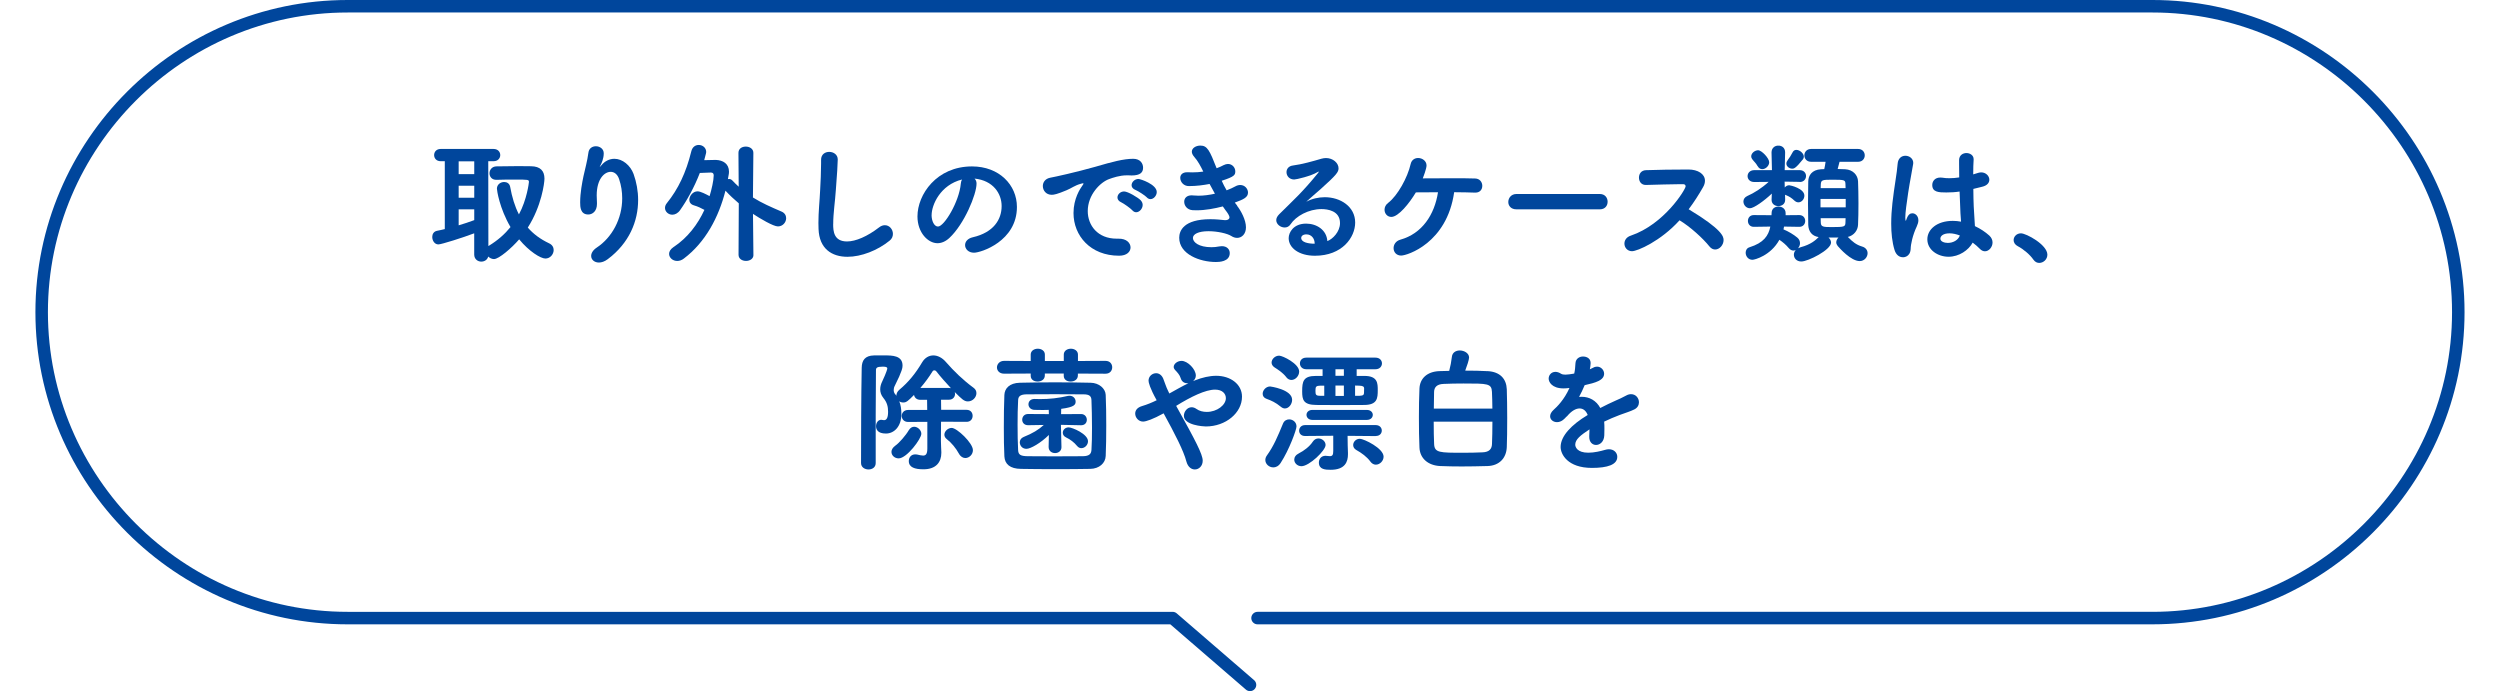
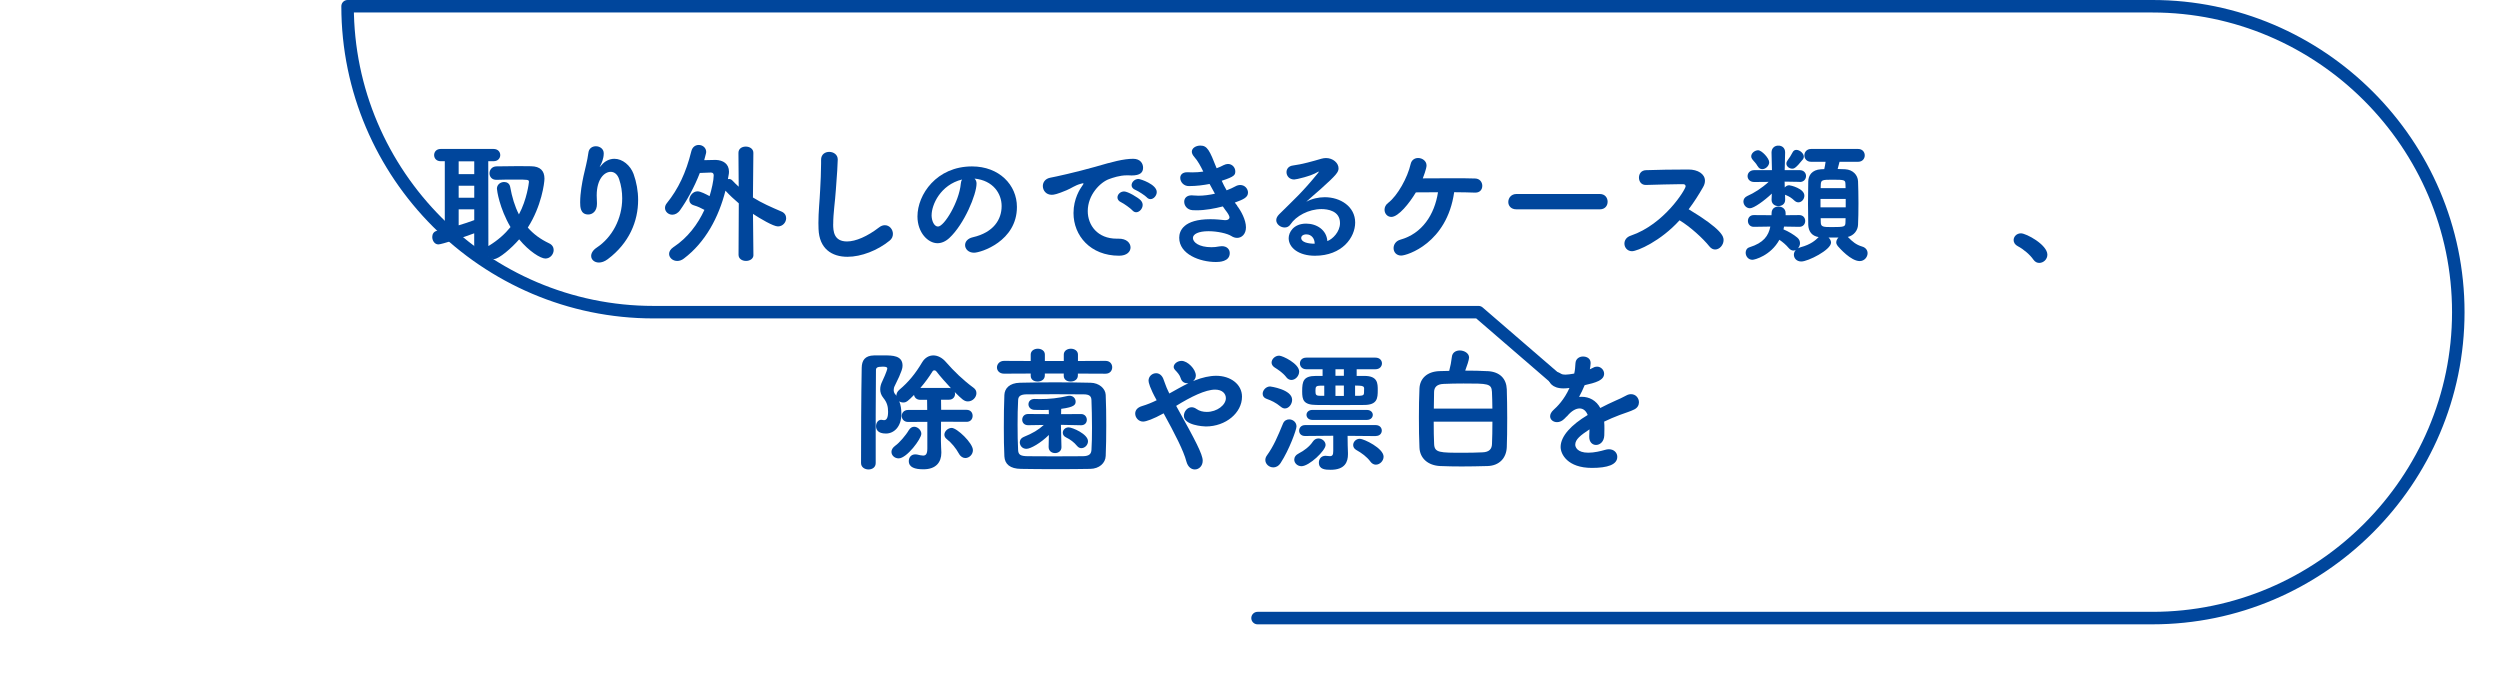
<svg xmlns="http://www.w3.org/2000/svg" id="_レイヤー_2" data-name="レイヤー_2" viewBox="0 0 600 165.88">
  <defs>
    <style>
      .cls-1, .cls-2 {
        fill: none;
      }

      .cls-3 {
        fill: #00469c;
      }

      .cls-2 {
        stroke: #00469c;
        stroke-linecap: round;
        stroke-linejoin: round;
        stroke-width: 3px;
      }
    </style>
  </defs>
  <g id="_メイン" data-name="メイン">
    <g>
-       <path class="cls-2" d="M301.81,148.34h214.76c40.38,0,73.42-33.04,73.42-73.42h0c0-40.38-33.04-73.42-73.42-73.42H83.42C43.04,1.5,10,34.54,10,74.92h0c0,40.38,33.04,73.42,73.42,73.42h198.01l18.57,16.03" />
+       <path class="cls-2" d="M301.81,148.34h214.76c40.38,0,73.42-33.04,73.42-73.42h0c0-40.38-33.04-73.42-73.42-73.42H83.42h0c0,40.38,33.04,73.42,73.42,73.42h198.01l18.57,16.03" />
      <g>
        <path class="cls-3" d="M113.79,56c-2.59.99-7.84,2.66-8.58,2.66-.9,0-1.47-.9-1.47-1.79,0-.67.35-1.31,1.12-1.47.64-.13,1.28-.26,1.89-.42v-16.29h-.99c-1.06,0-1.57-.74-1.57-1.47s.51-1.47,1.57-1.47h12.7c1.06,0,1.6.74,1.6,1.47s-.54,1.47-1.6,1.47h-1.28l.03,20.35.13-.06c2.14-1.31,3.84-2.82,5.18-4.48-2.66-4.54-3.26-8.83-3.26-9.22,0-1.02.9-1.6,1.73-1.6.67,0,1.28.35,1.44,1.12.45,2.5,1.12,4.74,2.11,6.66,1.92-3.55,2.4-7.62,2.4-7.78,0-.58-.13-.58-3.42-.58-1.38,0-2.94,0-4.35.06h-.06c-1.09,0-1.63-.77-1.63-1.57s.58-1.66,1.7-1.66c1.66-.03,3.55-.06,5.22-.06,1.18,0,2.27.03,3.07.03,2.18.03,3.2,1.09,3.2,2.98,0,1.02-.7,6.59-4,11.74,1.34,1.54,3.01,2.78,5.12,3.78.77.35,1.09.99,1.09,1.6,0,1.02-.83,2.05-1.98,2.05s-3.94-1.73-6.3-4.61c-1.76,2.05-4.86,4.74-6.05,4.74-.51,0-1.02-.26-1.38-.61-.19.8-.93,1.22-1.66,1.22-.83,0-1.7-.58-1.7-1.7v-5.09ZM113.82,38.72h-3.74v3.07h3.74v-3.07ZM113.82,44.58h-3.74v2.88h3.74v-2.88ZM113.82,50.24h-3.74v3.84c1.28-.38,2.53-.8,3.74-1.25v-2.59Z" />
        <path class="cls-3" d="M144,40.03s.19-.19.35-.38c.77-.96,1.92-1.54,3.1-1.54,1.95,0,3.84,1.57,4.61,3.65.7,1.95,1.09,4.1,1.09,6.24,0,5.06-2.11,10.33-7.3,14.21-.77.58-1.5.8-2.11.8-1.09,0-1.86-.7-1.86-1.57,0-.64.38-1.38,1.34-2.02,3.65-2.4,6.11-6.91,6.11-11.81,0-1.54-.22-3.07-.74-4.61-.42-1.25-1.22-1.76-2.02-1.76-1.5,0-3.36,1.7-3.36,5.66,0,.51.03,1.12.06,1.79v.26c0,1.73-1.06,2.53-2.08,2.53-1.92,0-1.95-1.86-1.95-2.91,0-2.3.48-4.77.8-6.3.35-1.6.93-3.68,1.18-5.63.13-1.06.96-1.54,1.79-1.54.93,0,1.89.61,1.89,1.7,0,1.28-.54,2.43-.77,2.85-.13.22-.19.35-.19.38h.03Z" />
        <path class="cls-3" d="M180.83,61.18c0,.96-.9,1.44-1.79,1.44s-1.79-.48-1.79-1.47l.06-12.35c-1.09-.93-2.18-1.92-3.2-3.04-1.63,6.4-4.8,12.38-9.98,16.29-.54.42-1.09.58-1.6.58-1.09,0-1.95-.8-1.95-1.7,0-.54.32-1.12,1.02-1.6,3.46-2.27,5.89-5.54,7.46-8.96-.83-.45-1.54-.8-2.53-1.09-.77-.22-1.09-.77-1.09-1.31,0-.96.86-2.05,1.98-2.05.7,0,1.98.67,2.88,1.15.48-1.57.99-3.81.99-4.96,0-.45-.19-.7-.67-.7h-.1c-.19,0-1.44.06-2.56.1-1.34,3.46-3.1,6.62-4.74,8.93-.54.77-1.25,1.09-1.86,1.09-.96,0-1.76-.74-1.76-1.63,0-.35.13-.77.45-1.15,2.72-3.36,4.61-7.33,5.86-12.42.26-1.09,1.02-1.54,1.79-1.54.9,0,1.79.64,1.79,1.7,0,.06,0,.26-.48,1.95,1.18-.03,2.4-.06,2.78-.06,1.73.06,3.17.9,3.17,2.85,0,.19,0,.48-.26,1.76.1-.03.19-.03.29-.03.26,0,.54.1.8.38.51.54.99,1.02,1.5,1.47l-.06-8.1v-.03c0-1.02.86-1.5,1.76-1.5s1.82.51,1.82,1.5v.03l-.1,10.69c2.14,1.34,4.35,2.3,6.82,3.36.8.32,1.15.96,1.15,1.6,0,.99-.8,1.98-1.98,1.98-1.09,0-4.29-1.89-5.98-3.01l.1,9.82v.03Z" />
        <path class="cls-3" d="M199.96,53.79c0,1.7.16,4.16,3.33,4.16,2.08,0,4.9-1.22,7.71-3.39.48-.38.96-.51,1.38-.51,1.09,0,1.92.99,1.92,2.08,0,.58-.22,1.18-.8,1.63-2.88,2.34-6.78,3.87-10.11,3.87-3.74,0-6.78-1.92-6.94-6.69-.03-.48-.03-.99-.03-1.44,0-2.72.29-5.12.42-7.97.1-1.76.22-4.35.22-6.27v-.86c-.03-1.41,1.02-1.95,1.95-1.95,1.02,0,2.05.64,2.05,1.82,0,.86-.19,4-.45,7.23-.19,2.98-.64,5.57-.64,8.29Z" />
        <path class="cls-3" d="M234.37,44.06c0,2.59-2.94,9.73-6.53,13.06-.93.86-1.92,1.25-2.85,1.25-2.24,0-4.8-2.5-4.8-6.43,0-5.25,4.58-12,13.09-12,6.53,0,10.78,4.45,10.78,9.73,0,8.22-8.64,10.98-10.3,10.98-1.34,0-2.14-.9-2.14-1.82,0-.8.58-1.6,1.86-1.89,4.99-1.15,6.91-4.26,6.91-7.49,0-2.98-2.02-6.14-6.5-6.59.32.32.48.7.48,1.22ZM223.58,51.62c0,1.38.61,2.75,1.54,2.75,1.5,0,5.09-5.98,5.47-10.27.03-.38.13-.74.29-1.02-5.22,1.31-7.29,6.11-7.29,8.54Z" />
        <path class="cls-3" d="M263.07,39.97c3.84-1.12,6.59-1.86,8.9-1.86,1.7,0,2.37,1.12,2.37,2.14,0,1.15-.7,1.86-2.75,1.86-.22,0-.45,0-.74-.03h-.45c-1.66,0-3.36.58-4.22.9-2.08.74-5.12,3.74-5.12,7.68,0,3.42,2.37,6.62,6.94,6.62h.35c2.11-.06,2.98,1.12,2.98,2.11s-.86,1.98-2.75,1.98c-6.88,0-10.94-4.8-10.94-10.24,0-3.46,1.6-5.86,2.11-6.56.19-.26.29-.42.29-.48s-.03-.1-.13-.1-.26.03-.45.1c-1.5.38-2.3,1.09-3.49,1.57-2.21.93-3.01,1.09-3.55,1.09-1.38,0-2.14-1.06-2.14-2.11,0-.86.54-1.73,1.73-1.98,1.38-.26,5.95-1.25,11.07-2.69ZM271.74,50.46c-.38-.45-2.05-1.63-2.62-1.89-.67-.29-.93-.74-.93-1.18,0-.74.7-1.44,1.6-1.44s3.36,1.47,3.97,2.11c.32.35.48.74.48,1.12,0,.9-.77,1.76-1.57,1.76-.32,0-.64-.16-.93-.48ZM275.23,47.36c-.38-.42-2.11-1.54-2.69-1.76-.67-.26-.96-.7-.96-1.15,0-.74.74-1.5,1.66-1.5.42,0,4.38,1.28,4.38,3.14,0,.86-.74,1.7-1.5,1.7-.32,0-.61-.13-.9-.42Z" />
        <path class="cls-3" d="M296.89,49.38c.93,1.18,2.14,3.39,2.14,5.18,0,1.63-1.02,2.53-2.11,2.53-.45,0-.93-.13-1.41-.45-.96-.61-3.33-1.15-5.47-1.15-2.43,0-3.74.7-3.74,1.63,0,.99,1.38,2.21,4.45,2.21.61,0,1.25-.06,1.89-.19.22-.03.42-.06.61-.06,1.25,0,1.89.8,1.89,1.66,0,2.11-2.62,2.14-3.33,2.14-3.84,0-8.8-1.86-8.8-5.82,0-1.63,1.02-4.45,7.49-4.45,1.31,0,2.56.13,3.36.22h.42c.51-.06.8-.32.8-.67,0-.32-.38-.99-1.02-1.79l-.58-.83c-1.98.51-4.19.93-6.3.93-.32,0-.67,0-.99-.03-1.28-.1-1.98-1.09-1.98-2.02,0-.8.54-1.54,1.79-1.54.13,0,.26,0,.42.03.38.03.8.06,1.22.06,1.28,0,2.66-.19,3.94-.48-.42-.74-.86-1.54-1.28-2.34-1.5.29-3.17.51-4.93.51-1.25.03-2.11-.96-2.11-1.98,0-.7.51-1.34,1.66-1.34h.22c.32.03.67.03.99.03.93,0,1.82-.06,2.66-.19-.64-1.31-1.31-2.56-2.14-3.49-.42-.48-.61-.9-.61-1.28,0-.9,1.02-1.47,2.05-1.47,1.66,0,2.21,1.12,3.9,5.44.64-.22,1.22-.51,1.66-.74.38-.19.74-.29,1.06-.29,1.06,0,1.76.9,1.76,1.76s-.16,1.28-3.26,2.27c.32.74.74,1.54,1.18,2.3.83-.32,1.54-.64,2.05-.93.45-.26.86-.35,1.22-.35,1.12,0,1.86.93,1.86,1.82,0,1.12-1.02,1.63-3.17,2.4l.58.74Z" />
        <path class="cls-3" d="M321.6,53.54c0-2.98-3.01-3.36-4.45-3.36-3.1,0-6.14,1.7-7.42,3.65-.35.54-.86.77-1.41.77-.99,0-2.02-.77-2.02-1.76,0-.45.22-.93.7-1.41,3.49-3.46,5.57-5.28,9.34-9.92.13-.16.19-.26.19-.29s-.03-.03-.06-.03c-.06,0-.22.1-.35.16-1.47.9-5.02,1.73-5.5,1.73-1.22,0-1.86-.9-1.86-1.76,0-.74.48-1.47,1.54-1.6,2.11-.26,4.93-1.06,6.85-1.63.38-.1.74-.16,1.09-.16,1.66,0,3.01,1.18,3.01,2.46,0,.9-.48,1.57-4.26,4.96-1.25,1.09-2.37,2.05-3.49,3.07,1.38-.74,2.94-1.09,4.45-1.09,3.74,0,7.29,2.24,7.29,6.08,0,3.55-3.1,7.97-9.66,7.97-3.84,0-6.3-1.89-6.3-4.22,0-1.38,1.15-3.49,4.19-3.49,2.56,0,4.93,1.54,5.09,4.19,1.25-.45,3.04-2.21,3.04-4.32ZM315.52,58.43c0-1.18-.77-2.18-1.98-2.18-.8,0-1.25.38-1.25.86,0,1.02,1.63,1.38,3.23,1.38v-.06Z" />
        <path class="cls-3" d="M336.32,61.34c-1.22,0-1.86-.86-1.86-1.79,0-.83.51-1.7,1.6-2.02,5.28-1.47,8.22-6.02,9.06-11.39-1.95,0-3.87.03-5.31.03-1.54,2.59-4.19,5.89-5.89,5.89-.96,0-1.63-.8-1.63-1.73,0-.58.26-1.18.86-1.63,2.27-1.73,4.67-6.08,5.41-9.34.22-.99.99-1.44,1.79-1.44.99,0,2.02.7,2.02,1.79,0,.77-.77,2.78-.9,3.1,1.89-.03,4.38-.03,6.72-.03s4.54,0,5.86.06c1.12.03,1.7.9,1.7,1.76s-.54,1.63-1.66,1.63h-.1c-1.12-.03-2.94-.1-4.99-.1-1.73,12.25-11.33,15.2-12.67,15.2Z" />
        <path class="cls-3" d="M363.94,50.24c-1.31,0-1.95-.86-1.95-1.76,0-.96.7-1.92,1.95-1.92h20.03c1.25,0,1.86.93,1.86,1.86s-.61,1.82-1.86,1.82h-20.03Z" />
        <path class="cls-3" d="M391.68,60.29c-1.12,0-1.82-.9-1.82-1.82,0-.77.45-1.57,1.54-1.92,8.03-2.72,13.15-11.1,13.15-11.84,0-.29-.22-.51-.58-.51h-.58c-2.14,0-5.82.13-8.35.19h-.06c-1.09,0-1.63-.86-1.63-1.76s.54-1.76,1.7-1.79c2.3-.1,6.98-.16,10.17-.16,2.3,0,3.97,1.09,3.97,2.69,0,.48-.13.99-.45,1.54-1.06,1.86-2.18,3.62-3.46,5.31,8.13,4.9,8.38,6.59,8.38,7.39,0,1.18-.96,2.27-2.02,2.27-.48,0-.96-.22-1.38-.74-1.5-1.89-4.61-4.74-7.17-6.27-4.51,4.99-10.11,7.42-11.42,7.42Z" />
        <path class="cls-3" d="M431.93,43.65l-3.62-.06.03,1.41c.26-.32.64-.54,1.06-.54.29,0,3.65.77,3.65,2.5,0,.83-.64,1.6-1.44,1.6-.32,0-.64-.13-.96-.42-.61-.58-1.15-.96-2.08-1.34l-.16-.06.03,1.15c.03,1.18-.93,1.57-1.63,1.57-.83,0-1.63-.51-1.63-1.5v-.06l.06-1.44c-1.82,1.73-4.32,3.52-5.25,3.52s-1.57-.83-1.57-1.63c0-.51.29-1.02.93-1.31,1.6-.7,3.49-1.89,5.12-3.39l-3.42.03h-.03c-1.06,0-1.6-.7-1.6-1.41s.54-1.44,1.63-1.44h4.22l-.1-4.22v-.03c0-1.09.83-1.66,1.63-1.63.83-.03,1.63.51,1.63,1.6v.06l-.1,4.22h3.58c1.02,0,1.54.7,1.54,1.41s-.51,1.44-1.5,1.44h-.03ZM443.58,56.96c.99,1.02,1.89,1.79,3.33,2.21.9.26,1.31.93,1.31,1.6,0,.93-.77,1.89-1.89,1.89-2.11,0-4.83-3.1-5.28-3.62-.22-.29-.35-.58-.35-.86,0-.45.22-.86.54-1.18h-2.4c.35.32.61.77.61,1.22,0,1.76-5.54,4.54-7.13,4.54-1.15,0-1.79-.8-1.79-1.63,0-.38.13-.77.45-1.12-.16.06-.35.13-.54.13-.38,0-.8-.19-1.15-.61-.67-.8-1.44-1.44-2.24-1.98-2.08,3.81-5.95,4.8-6.46,4.8-1.02,0-1.63-.86-1.63-1.7,0-.58.29-1.12.93-1.31,3.39-1.06,4.54-2.75,4.99-4.96l-3.94.06h-.03c-.93,0-1.41-.7-1.41-1.41s.45-1.41,1.41-1.41h.03l4.22.03c0-.19.03-.38.03-.61.03-1.02.86-1.47,1.66-1.47s1.7.48,1.7,1.6v.48l3.26-.03h.03c.93,0,1.41.7,1.41,1.41s-.48,1.41-1.41,1.41h-.03l-3.65-.06c-.03.22-.06.45-.13.67,1.18.48,2.46,1.25,3.33,1.98.45.38.64.86.64,1.34,0,.45-.19.9-.48,1.22.19-.1.42-.19.64-.26,2.43-.64,3.55-1.66,4.32-2.43-1.66-.26-2.43-1.38-2.5-2.91-.03-1.41-.06-3.23-.06-5.12s.03-3.81.06-5.34c.03-1.41.86-2.78,3.07-2.91.26,0,.48-.03.77-.03.13-.58.22-1.02.32-1.76h-3.46c-1.09,0-1.63-.77-1.63-1.54s.54-1.54,1.63-1.54h11.26c1.06,0,1.6.77,1.6,1.54s-.54,1.54-1.6,1.54h-4.45c-.13.58-.29,1.18-.45,1.73.64,0,1.25.03,1.79.06,1.89.1,3.04,1.41,3.1,2.88.06,1.5.1,3.42.1,5.31s-.03,3.74-.1,5.15c-.06,1.34-.99,2.56-2.46,2.91l.1.1ZM421.82,39.87c-.48-.86-.74-.93-1.31-1.7-.16-.22-.22-.45-.22-.64,0-.8.9-1.47,1.66-1.47.86,0,2.66,1.92,2.66,2.88,0,.86-.86,1.66-1.66,1.66-.45,0-.83-.22-1.12-.74ZM430.14,40.48c-.7,0-1.41-.54-1.41-1.22,0-.26.1-.54.32-.83.42-.54.74-1.06,1.22-1.95.19-.35.51-.51.86-.51.8,0,1.79.83,1.79,1.63,0,.22-.06.45-.22.64-1.76,2.21-2.18,2.24-2.56,2.24ZM442.97,47.74h-6.05v2.02h6.05v-2.02ZM442.94,45.15c0-.32-.03-.64-.03-.93-.03-1.02-.13-1.09-3.1-1.09-2.46,0-2.75.06-2.82,1.12,0,.29-.03.58-.03.9h5.98ZM436.96,52.35l.03,1.06c.03,1.02.54,1.09,2.62,1.09,3.14,0,3.26-.1,3.3-1.12,0-.32.03-.67.03-1.02h-5.98Z" />
-         <path class="cls-3" d="M456.64,61.73c-.77,0-1.57-.51-1.95-1.73-.58-1.89-.8-4.06-.8-6.3,0-1.63.1-3.33.29-4.96.42-3.84,1.12-7.36,1.25-9.41.1-1.38.99-1.95,1.86-1.95.93,0,1.89.64,1.89,1.73,0,.1-.03.19-.03.29-.22,1.44-.77,4.1-1.18,6.82-.38,2.5-.7,4.86-.7,6.02,0,.54.06.74.13.74.03,0,.06-.1.13-.29.42-1.25.93-1.5,1.44-1.5.7,0,1.44.61,1.44,1.7,0,.42-.13.9-.38,1.44-.99,2.08-1.47,4.35-1.47,5.44-.13,1.98-1.73,1.98-1.89,1.98ZM474.82,41.47c.22-.06.48-.1.67-.1,1.12,0,1.95.86,1.95,1.76,0,.7-.48,1.41-1.76,1.7l-2.08.51c.03,3.49.1,4.83.38,8.93,1.31.61,2.5,1.41,3.46,2.27.54.51.77,1.09.77,1.66,0,1.09-.86,2.11-1.82,2.11-.42,0-.86-.19-1.25-.61-.48-.51-1.09-1.02-1.7-1.47-.99,1.82-3.26,3.39-5.79,3.39s-5.09-1.6-5.09-4.19c0-2.34,2.27-4.42,6.11-4.42.67,0,1.31.06,1.98.19-.13-1.47-.13-1.5-.35-7.23-1.02.16-2.08.22-3.17.22-1.82,0-3.39-.06-3.39-1.79,0-.9.64-1.79,1.92-1.79.16,0,.32,0,.48.03.54.1,1.12.13,1.7.13.77,0,1.57-.06,2.37-.19-.03-1.18-.03-2.3-.03-3.2v-.99c.03-1.15.93-1.66,1.76-1.66s1.73.51,1.73,1.47v.13c-.06.83-.1,2.08-.1,3.52l1.25-.38ZM467.9,56c-1.54,0-2.21.64-2.21,1.28,0,.7.96,1.02,1.79,1.02,1.22,0,2.5-.64,2.88-1.79-.86-.32-1.7-.51-2.46-.51Z" />
        <path class="cls-3" d="M488,62.3c-.74-1.12-2.4-2.53-3.71-3.2-.7-.35-1.02-.93-1.02-1.47,0-.83.7-1.63,1.76-1.63,1.28,0,6.34,2.75,6.34,5.12,0,1.15-.96,1.98-1.95,1.98-.51,0-1.02-.22-1.41-.8Z" />
        <path class="cls-3" d="M225.85,101.23c0,1.7-.03,3.23-.03,4.58,0,.64.1,2.66.1,2.66v.22c0,2.18-1.22,3.94-4.29,3.94-2.05,0-3.52-.45-3.52-1.98,0-.83.54-1.6,1.54-1.6.13,0,.29,0,.42.03.58.13,1.09.26,1.47.26.64,0,1.02-.35,1.02-1.7v-6.4l-4.61.03c-1.02,0-1.54-.74-1.54-1.44s.51-1.44,1.54-1.44h4.58c0-.83-.03-1.63-.03-2.43h-1.63c-.9,0-1.41-.58-1.5-1.18-1.44,1.44-1.82,1.82-2.59,1.82-.35,0-.7-.1-.96-.29.35.86.51,1.82.51,3.07,0,2.98-1.73,4.67-3.71,4.67s-2.37-.99-2.37-1.76.45-1.54,1.25-1.54c.13,0,.29.03.42.06.1.03.19.03.26.03.58,0,.96-.54.96-2.02,0-1.25-.26-2.24-1.09-3.26-.61-.74-.8-1.44-.8-2.14s.22-1.34.48-1.86c.1-.16,1.22-2.66,1.22-3.14,0-.35-.45-.42-1.09-.42-1.41,0-1.63.26-1.63.9-.03,2.82-.06,6.53-.06,10.46v11.77c0,1.06-.86,1.54-1.73,1.54s-1.79-.51-1.79-1.54c0-5.73.03-16.35.16-22.85.03-1.76.74-2.94,2.98-2.98h2.56c1.73,0,4.26,0,4.26,2.43,0,.48-.06,1.28-1.86,4.86-.19.35-.26.7-.26,1.02,0,.35.1.7.32.96.13.13.22.26.32.42,0-.48.19-1.02.74-1.47,2.18-1.82,3.87-3.9,5.44-6.56.67-1.12,1.66-1.66,2.69-1.66s2.11.54,2.98,1.54c1.98,2.27,4.16,4.38,6.69,6.24.48.35.67.8.67,1.28,0,.99-.9,1.98-2.05,1.98-.9,0-1.44-.54-3.14-2.24.03.13.06.29.06.42,0,.7-.48,1.41-1.44,1.41h-1.92c0,.83.03,1.66.03,2.43h6.11c.96,0,1.44.7,1.44,1.44s-.48,1.44-1.44,1.44l-6.11-.03ZM213.95,108.43c0-.48.29-1.02.96-1.5.86-.58,2.5-2.46,3.2-3.68.35-.58.83-.83,1.28-.83.86,0,1.73.8,1.73,1.7,0,1.18-3.49,5.89-5.44,5.89-.96,0-1.73-.7-1.73-1.57ZM227.74,93.1c.16,0,.35.03.48.06-1.28-1.38-2.53-2.78-3.52-4.06-.13-.16-.29-.22-.45-.22s-.32.06-.42.22c-.93,1.5-1.92,2.82-2.94,4h6.85ZM230.14,108.88c-.7-1.31-1.86-2.69-2.91-3.49-.38-.29-.58-.67-.58-1.06,0-.8.83-1.63,1.76-1.63,1.25,0,5.09,3.62,5.09,5.34,0,1.06-.9,1.89-1.82,1.89-.54,0-1.15-.32-1.54-1.06Z" />
        <path class="cls-3" d="M258.69,89.65v.45c0,.99-.86,1.47-1.73,1.47s-1.66-.45-1.66-1.38v-.54h-4.54v.45c0,.99-.86,1.47-1.73,1.47s-1.66-.45-1.66-1.38v-.54l-6.4.03c-1.12,0-1.7-.74-1.7-1.5s.61-1.57,1.7-1.57l6.4.03v-1.54c0-.93.86-1.41,1.7-1.41s1.7.48,1.7,1.41v1.54h4.54v-1.54c0-.93.86-1.41,1.7-1.41s1.7.48,1.7,1.41v1.54l6.62-.03c1.09,0,1.6.77,1.6,1.54s-.51,1.54-1.6,1.54l-6.62-.03ZM261.66,112.53c-2.66.06-5.47.06-8.29.06s-5.63,0-8.35-.06c-2.59-.03-3.87-1.12-3.97-3.01-.1-1.92-.13-4.38-.13-6.88,0-2.75.03-5.57.13-7.84.06-1.57,1.22-2.88,3.71-2.94,2.59-.06,5.44-.1,8.35-.1s5.89.03,8.64.1c2.02.03,3.55,1.38,3.62,2.91.1,2.21.13,4.8.13,7.36s-.03,5.12-.13,7.3c-.06,1.73-1.57,3.07-3.71,3.1ZM262.08,102.64c0-2.37-.06-4.8-.13-6.59-.03-.99-.51-1.41-1.92-1.41-2.18-.03-4.61-.03-6.98-.03s-4.7,0-6.72.03c-1.6.03-1.95.61-1.98,1.41-.1,1.73-.13,3.81-.13,5.86,0,2.24.03,4.45.13,6.14.06,1.06.54,1.41,2.27,1.44,1.95.03,4.1.03,6.37.03s4.58,0,6.91-.03c1.57-.03,1.98-.58,2.05-1.5.1-1.47.13-3.39.13-5.34ZM259.45,102.06l-4.83-.1.13,5.31v.06c0,.93-.77,1.41-1.54,1.41s-1.54-.48-1.54-1.47v-.03l.06-2.85c-1.89,1.89-4.38,3.33-5.38,3.33s-1.6-.77-1.6-1.57c0-.51.29-1.02.93-1.28,2.14-.86,3.58-1.73,4.83-2.88l-3.74.06h-.03c-.96,0-1.41-.67-1.41-1.31,0-.7.48-1.38,1.41-1.38h.03l4.96.03-.03-1.02c-.51.03-.99.03-1.44.03-.86,0-1.54-.03-1.89-.03-1.02,0-1.54-.67-1.54-1.34s.48-1.28,1.44-1.28h.06c.42,0,.86.03,1.28.03,2.24,0,4.42-.22,6.72-.77.13-.03.26-.03.38-.03.86,0,1.44.67,1.44,1.38s-.19,1.34-3.46,1.76l-.03,1.28,4.77-.03h.03c.9,0,1.38.7,1.38,1.38s-.45,1.31-1.38,1.31h-.03ZM258.46,106.99c-.64-.8-1.6-1.54-2.62-2.02-.54-.26-.77-.67-.77-1.12,0-.64.54-1.28,1.41-1.28s4.64,1.6,4.64,3.33c0,.9-.77,1.66-1.6,1.66-.35,0-.74-.16-1.06-.58Z" />
        <path class="cls-3" d="M286.81,91.28c1.7-.67,3.46-1.09,5.09-1.09,3.36,0,6.18,1.98,6.18,5.02,0,3.87-3.9,7.14-8.67,7.14-.61,0-5.28-.29-5.28-2.56,0-.99.8-2.05,1.86-2.05.38,0,.77.13,1.18.42.67.48,1.54.7,2.46.7,2.46,0,4.58-1.66,4.58-3.3,0-1.06-.83-2.05-2.59-2.05-2.3,0-5.79,1.7-9.34,3.9,4.67,8.38,6.37,11.65,6.37,13.15,0,1.31-.93,2.11-1.89,2.11-.83,0-1.66-.58-2.02-1.89-.64-2.53-2.85-6.82-5.47-11.58-2.5,1.38-4.22,1.98-4.93,1.98-1.09,0-1.89-.96-1.89-1.92,0-.74.45-1.44,1.6-1.79,1.28-.38,2.43-.86,3.55-1.41-1.66-2.98-1.95-4.29-1.95-4.7,0-1.06.9-1.79,1.82-1.79.64,0,1.31.38,1.7,1.28.42,1.02.67,1.98,1.18,2.98l.29.61c1.5-.83,3.04-1.73,4.58-2.46h-.26c-.7,0-1.34-.35-1.6-1.25-.22-.74-.8-1.38-1.38-1.98-.19-.22-.29-.45-.29-.7,0-.7.86-1.44,1.89-1.44,1.44,0,3.42,1.98,3.42,3.52,0,.58-.29,1.02-.67,1.34l.48-.19Z" />
        <path class="cls-3" d="M307.39,97.62c-1.22-1.02-2.3-1.5-3.39-1.89-.67-.22-.96-.7-.96-1.22,0-.83.77-1.76,1.79-1.76.03,0,5.28.7,5.28,3.2,0,1.06-.8,2.08-1.73,2.08-.32,0-.67-.13-.99-.42ZM305.57,112.17c-.99,0-1.89-.8-1.89-1.76,0-.35.1-.7.35-1.06,1.66-2.3,2.59-4.54,3.9-7.71.29-.7.9-.99,1.47-.99.86,0,1.76.64,1.76,1.7,0,.77-1.73,5.57-3.81,8.77-.51.77-1.15,1.06-1.79,1.06ZM308.73,90.54c-.93-1.18-2.11-1.89-2.85-2.37-.48-.32-.7-.74-.7-1.15,0-.83.83-1.66,1.82-1.66.83,0,4.8,1.92,4.8,3.81,0,1.06-.9,2.02-1.86,2.02-.42,0-.86-.19-1.22-.64ZM312.35,111.89c-.99,0-1.73-.77-1.73-1.57,0-.58.35-1.15,1.15-1.54,1.15-.58,2.53-1.6,3.3-2.78.35-.54.86-.77,1.34-.77.9,0,1.73.7,1.73,1.57,0,1.34-3.94,5.09-5.79,5.09ZM330.17,104.66l-6.75-.06c0,.96.03,2.08.03,2.3,0,.35.06,1.57.06,1.79v.35c0,1.76-.67,3.71-4.13,3.71-1.28,0-2.85-.06-2.85-1.73,0-.83.54-1.63,1.6-1.63.1,0,.22.03.32.03.29.03.51.06.7.06.61,0,.83-.26.83-1.25v-3.65l-6.75.06h-.03c-.96,0-1.41-.64-1.41-1.28,0-.67.48-1.34,1.44-1.34h16.93c.99,0,1.47.67,1.47,1.31,0,.67-.48,1.31-1.44,1.31h-.03ZM325.6,88.62v1.6h1.86c3.2,0,3.2,1.79,3.2,3.42,0,1.92-.1,3.52-3.2,3.55-1.95.03-3.97.03-5.92.03s-3.84,0-5.63-.03c-3.1-.03-3.39-1.22-3.39-3.26,0-2.4.26-3.71,3.3-3.71h1.6v-1.6h-3.9c-1.02,0-1.54-.7-1.54-1.41s.51-1.38,1.54-1.38h16.58c1.06,0,1.57.7,1.57,1.38s-.51,1.41-1.57,1.41h-4.48ZM314.97,100.78c-.93,0-1.41-.61-1.41-1.22,0-.58.48-1.18,1.41-1.18h13.06c.96,0,1.44.61,1.44,1.18,0,.61-.48,1.22-1.44,1.22h-13.06ZM317.82,92.56h-.96c-.9,0-1.09.29-1.12.67,0,.06-.03.32-.03.58,0,.93.1,1.18,1.18,1.18h.93v-2.43ZM322.53,88.62h-2.02v1.57h2.02v-1.57ZM322.53,92.53h-2.02v2.5h2.02v-2.5ZM328.89,110.77c-.86-1.15-2.08-2.05-3.39-2.78-.51-.29-.74-.74-.74-1.18,0-.74.64-1.5,1.6-1.5s5.7,2.27,5.7,4.29c0,1.02-.9,1.92-1.86,1.92-.45,0-.93-.22-1.31-.74ZM326.3,94.99c.93-.03,1.02-.29,1.06-.64,0-.19.03-.99.03-1.18-.03-.32-.19-.58-1.15-.61-.35,0-.67-.03-1.02-.03v2.46h1.09Z" />
        <path class="cls-3" d="M357.02,89.07c3.04.16,4.51,1.89,4.61,4.35.06,1.92.1,4.45.1,6.91,0,2.75-.03,5.38-.1,6.98-.1,2.59-1.76,4.45-4.61,4.54-2.24.06-4.26.1-6.21.1-1.73,0-3.42-.03-5.15-.1-2.94-.13-4.9-1.86-4.99-4.45-.1-2.02-.13-4.58-.13-7.2,0-2.4.03-4.83.13-6.94.1-2.4,1.79-4.06,4.74-4.19l2.4-.06c.29-1.06.51-2.24.64-3.36.1-1.06.99-1.54,1.89-1.54,1.09,0,2.24.67,2.24,1.7,0,.54-.58,2.24-.93,3.14,1.89,0,3.74.03,5.38.13ZM344.09,101.2c0,2.05.03,4,.1,5.38.1,2.08,1.31,2.08,6.98,2.08,1.57,0,3.17-.03,4.64-.1,1.66-.06,2.24-.86,2.27-2.02.06-1.44.1-3.36.1-5.34h-14.08ZM358.17,98.06c0-1.5-.06-2.88-.1-4-.1-2.02-.99-2.02-6.82-2.02-1.63,0-3.3.03-4.8.1-1.6.06-2.24.8-2.27,1.92-.03,1.12-.06,2.53-.06,4h14.05Z" />
        <path class="cls-3" d="M377.82,89.62c.19-.8.22-1.38.29-2.43.06-1.12.96-1.63,1.82-1.63.13,0,1.82,0,1.82,1.6,0,.51-.1.99-.19,1.47.29-.13.58-.26.8-.38.32-.19.64-.26.93-.26.93,0,1.7.8,1.7,1.7,0,1.6-2.11,2.18-4.67,2.75-.35.9-.86,1.89-1.34,2.82.22-.03.42-.03.64-.03,1.79,0,3.46.86,4.45,2.69,1.25-.64,2.53-1.28,3.71-1.79.74-.32,1.6-.7,2.46-1.18.45-.26.86-.35,1.22-.35,1.15,0,1.89.96,1.89,1.95,0,.64-.32,1.31-1.09,1.7-1.09.54-1.82.7-3.52,1.34-1.25.48-2.56,1.02-3.74,1.6.06.54.06,1.15.06,1.76,0,.51,0,1.02-.03,1.54-.06,1.54-1.06,2.3-1.98,2.3-.83,0-1.63-.64-1.63-1.92v-.22c.03-.54.06-1.06.06-1.6-2.14,1.41-3.42,2.4-3.42,3.68,0,.51.42,1.92,3.14,1.92,1.41,0,2.98-.38,3.97-.67.35-.1.67-.16.96-.16,1.25,0,2.02.86,2.02,1.82,0,1.89-2.34,2.66-6.08,2.66-5.86,0-7.52-3.3-7.52-5.02,0-2.62,2.59-5.34,6.5-7.68-.42-1.06-1.12-1.57-1.95-1.57-.9,0-1.95.61-2.94,1.79-.06.1-.16.16-.26.22-.29.35-1.09,1.28-2.21,1.28-.93,0-1.66-.61-1.66-1.41,0-.48.26-1.02.83-1.54.83-.74,2.56-2.43,3.81-5.25-.51.06-.99.1-1.41.1-2.82,0-3.58-1.57-3.58-2.34,0-.86.64-1.63,1.63-1.63.38,0,.86.13,1.34.45.26.16.61.22,1.06.22.58,0,1.28-.13,1.86-.22l.29-.06Z" />
      </g>
    </g>
  </g>
  <g id="_補足" data-name="補足">
    <rect class="cls-1" y="20.25" width="600" height="107" />
  </g>
</svg>